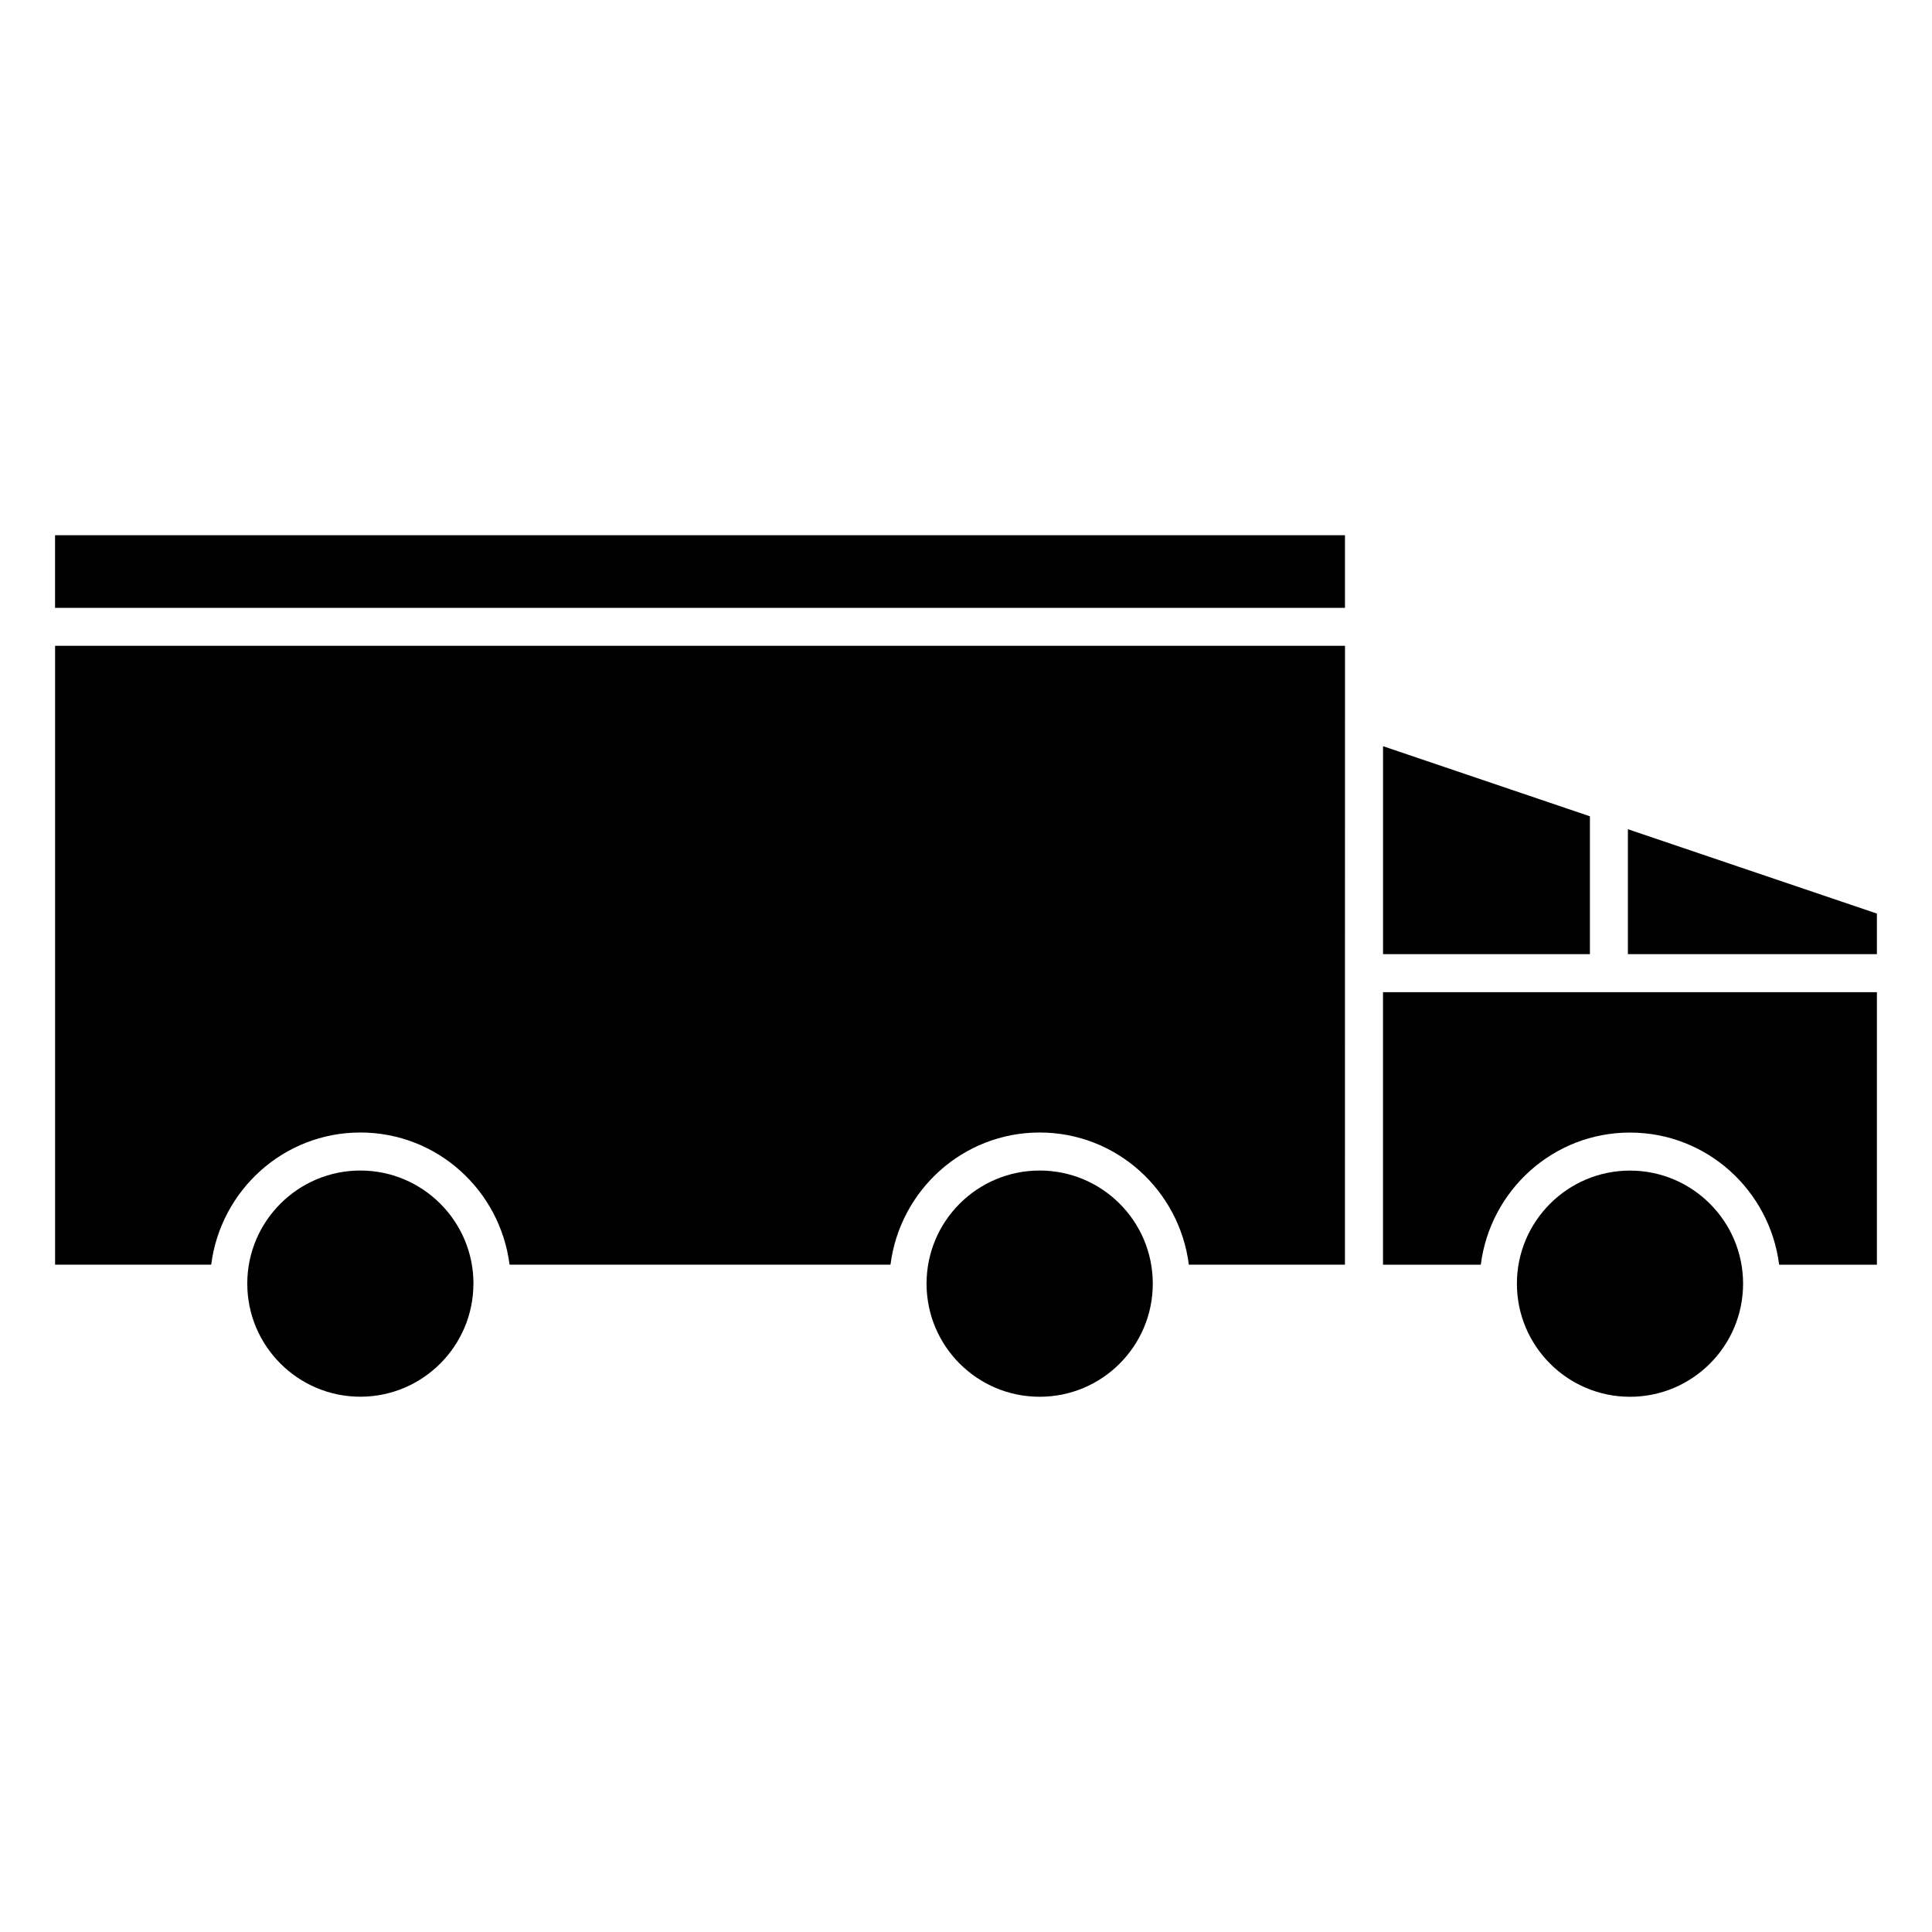
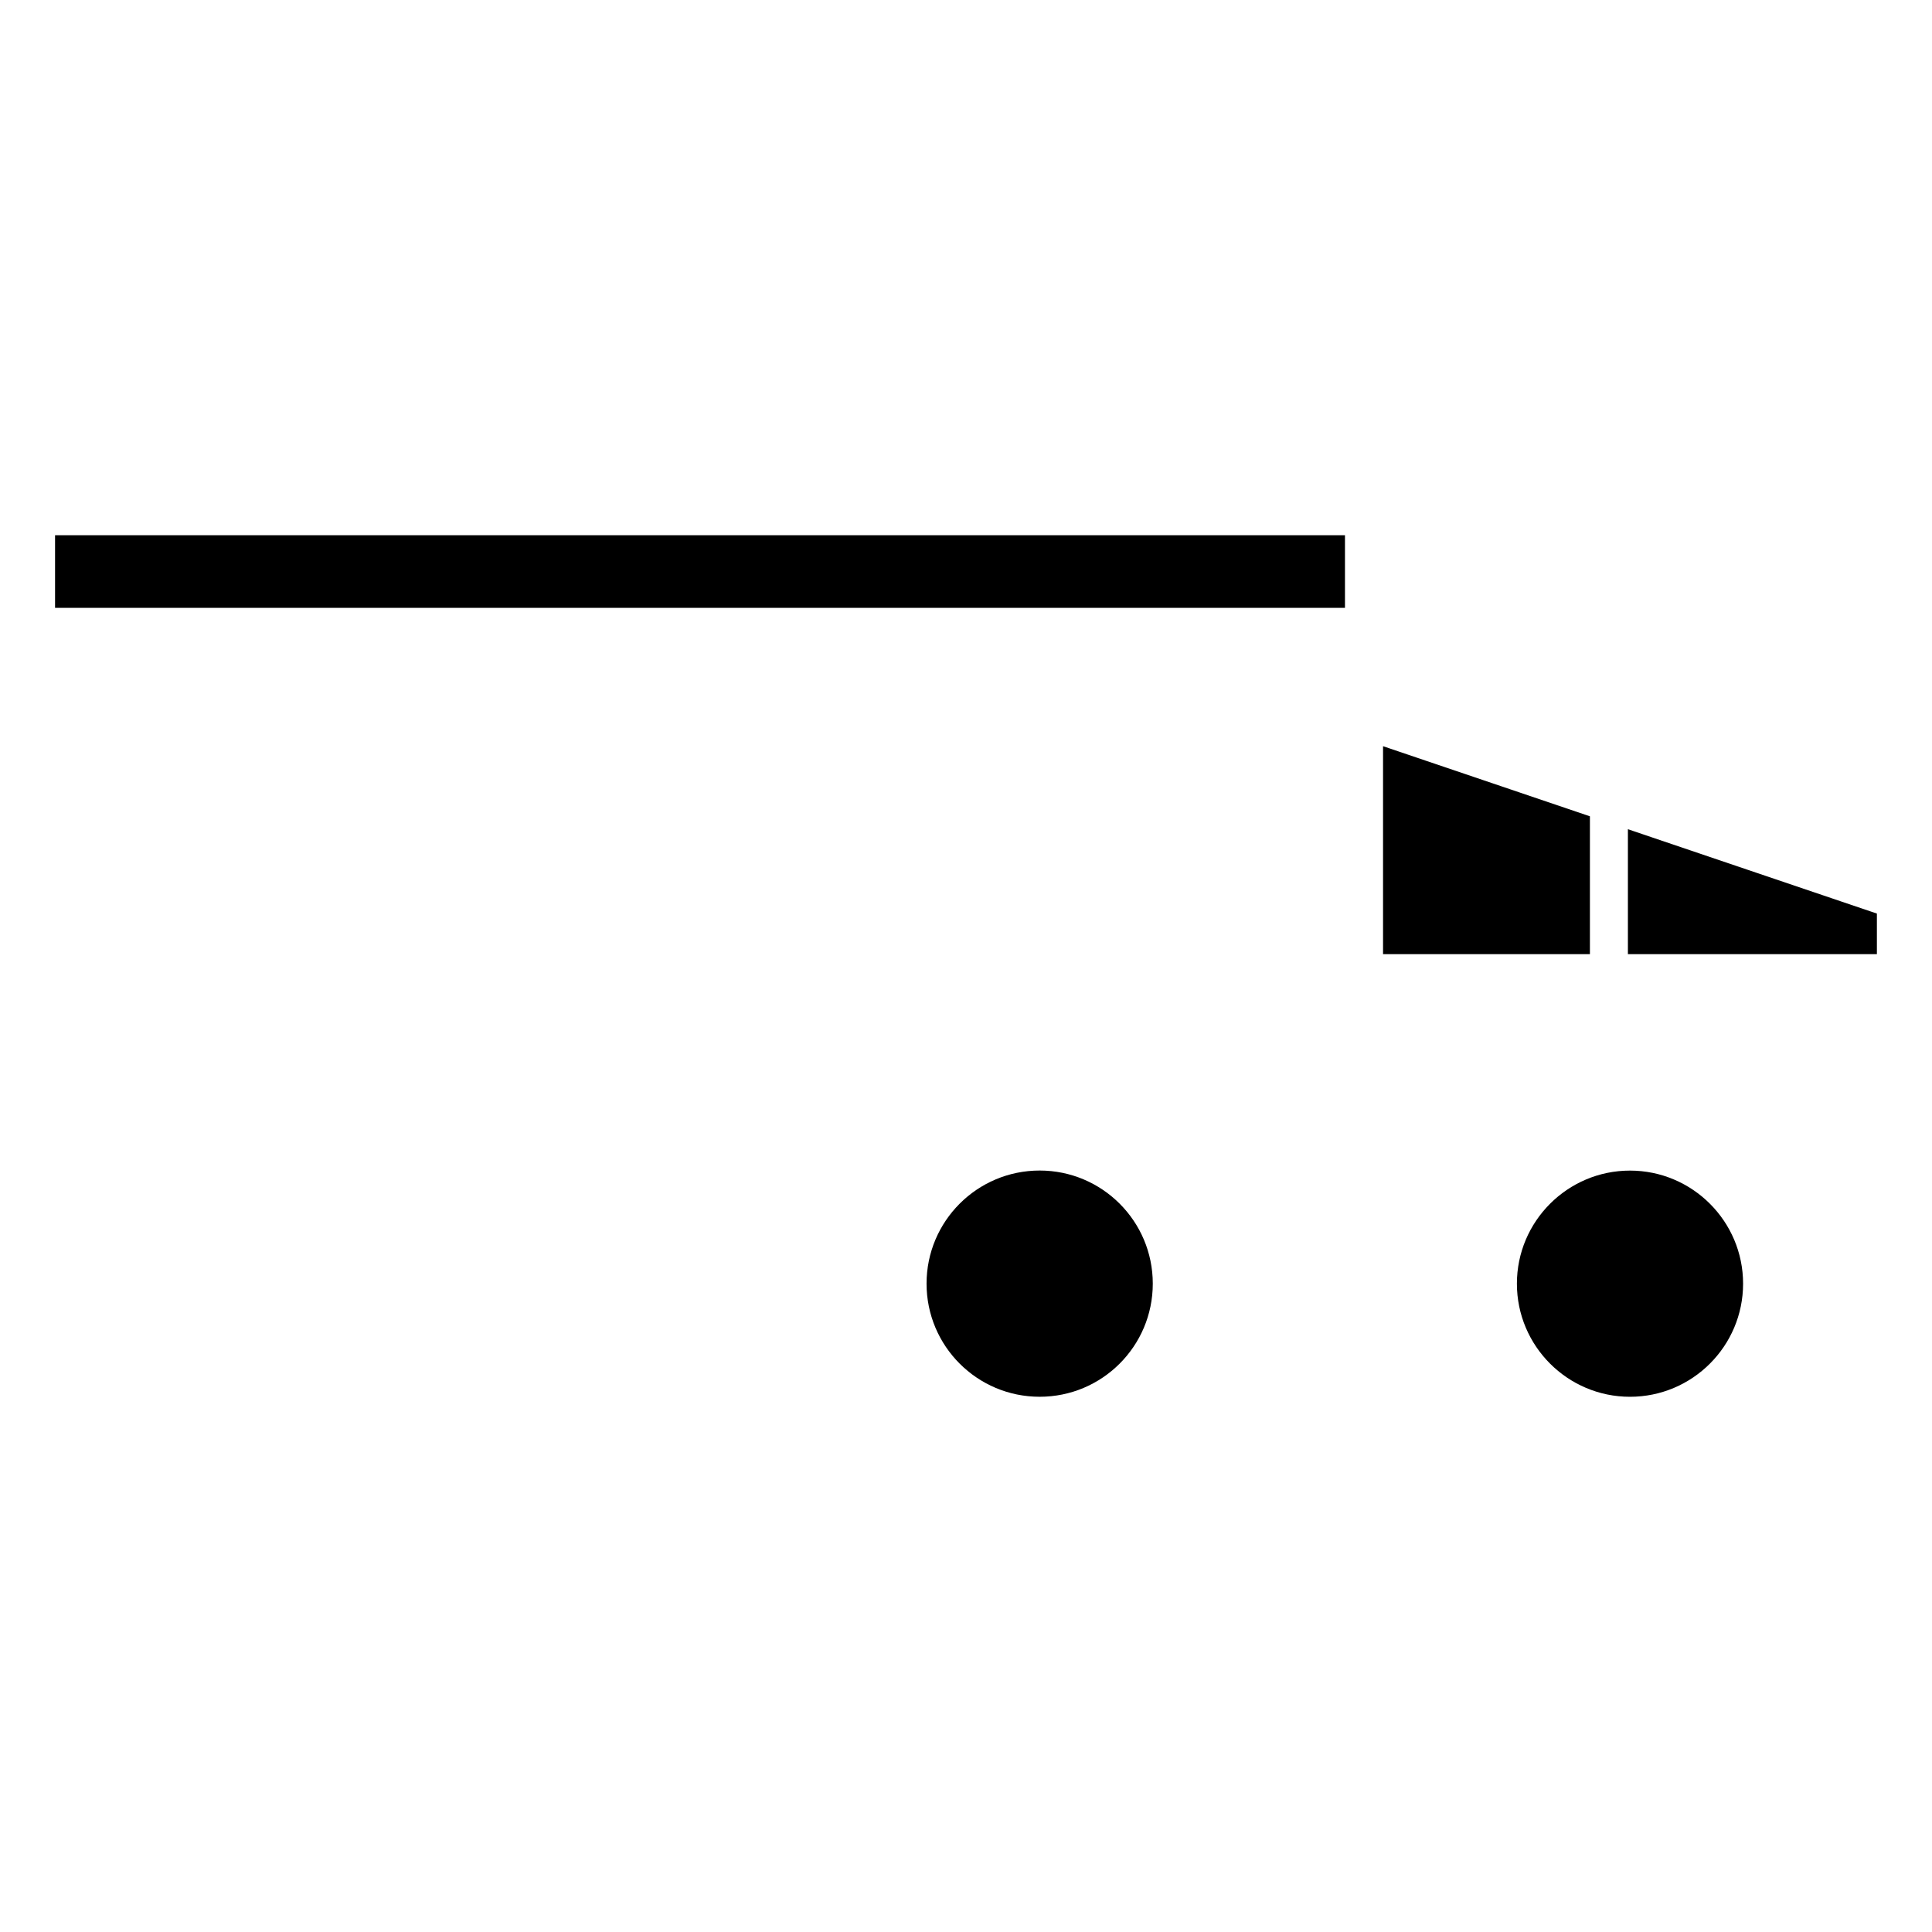
<svg xmlns="http://www.w3.org/2000/svg" fill="#000000" width="800px" height="800px" version="1.1" viewBox="144 144 512 512">
  <g>
    <path d="m449.5 484.18c0 16.559-13.422 29.977-29.977 29.977-16.559 0-29.977-13.418-29.977-29.977 0-16.555 13.418-29.977 29.977-29.977 16.555 0 29.977 13.422 29.977 29.977" />
    <path d="m575.96 454.22c-16.523 0-29.965 13.441-29.965 29.965 0 16.535 13.441 29.977 29.965 29.977 16.535 0 29.977-13.441 29.977-29.977 0-16.523-13.445-29.965-29.977-29.965z" />
-     <path d="m269.46 484.18c0-0.012 0.012-0.02 0.012-0.039-0.02-16.516-13.453-29.938-29.977-29.938-16.523 0-29.965 13.441-29.965 29.965 0 16.535 13.441 29.977 29.965 29.977 16.516 0 29.945-13.422 29.965-29.938v-0.027z" />
-     <path d="m641.4 406.93h-130.89v72.227h25.914c2.5-19.688 19.164-35.016 39.527-35.016s37.039 15.324 39.539 35.016h25.906z" />
    <path d="m510.52 341.75v55.105h54.824v-36.527z" />
    <path d="m575.41 363.75v33.109h65.988v-10.754z" />
    <path d="m158.59 285.84h341.84v19.246h-341.84z" />
-     <path d="m500.44 334.71v-19.559h-341.84v163.99h41.371c2.508-19.688 19.176-35.016 39.527-35.016 20.363 0 37.031 15.324 39.539 35.016h100.95c2.508-19.688 19.176-35.016 39.527-35.016 20.363 0 37.031 15.324 39.539 35.016h41.371l0.008-144.43z" />
  </g>
</svg>